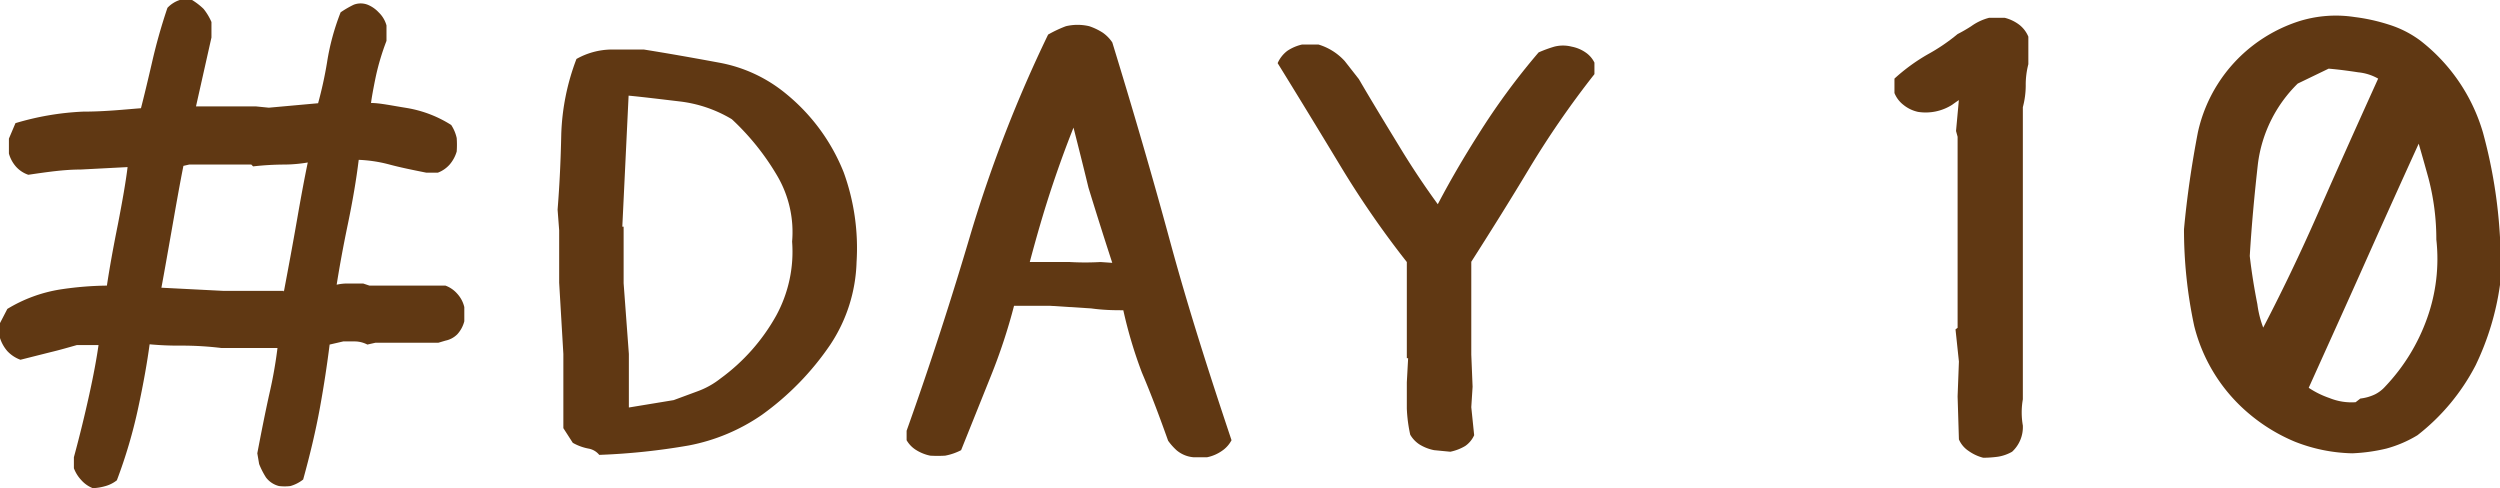
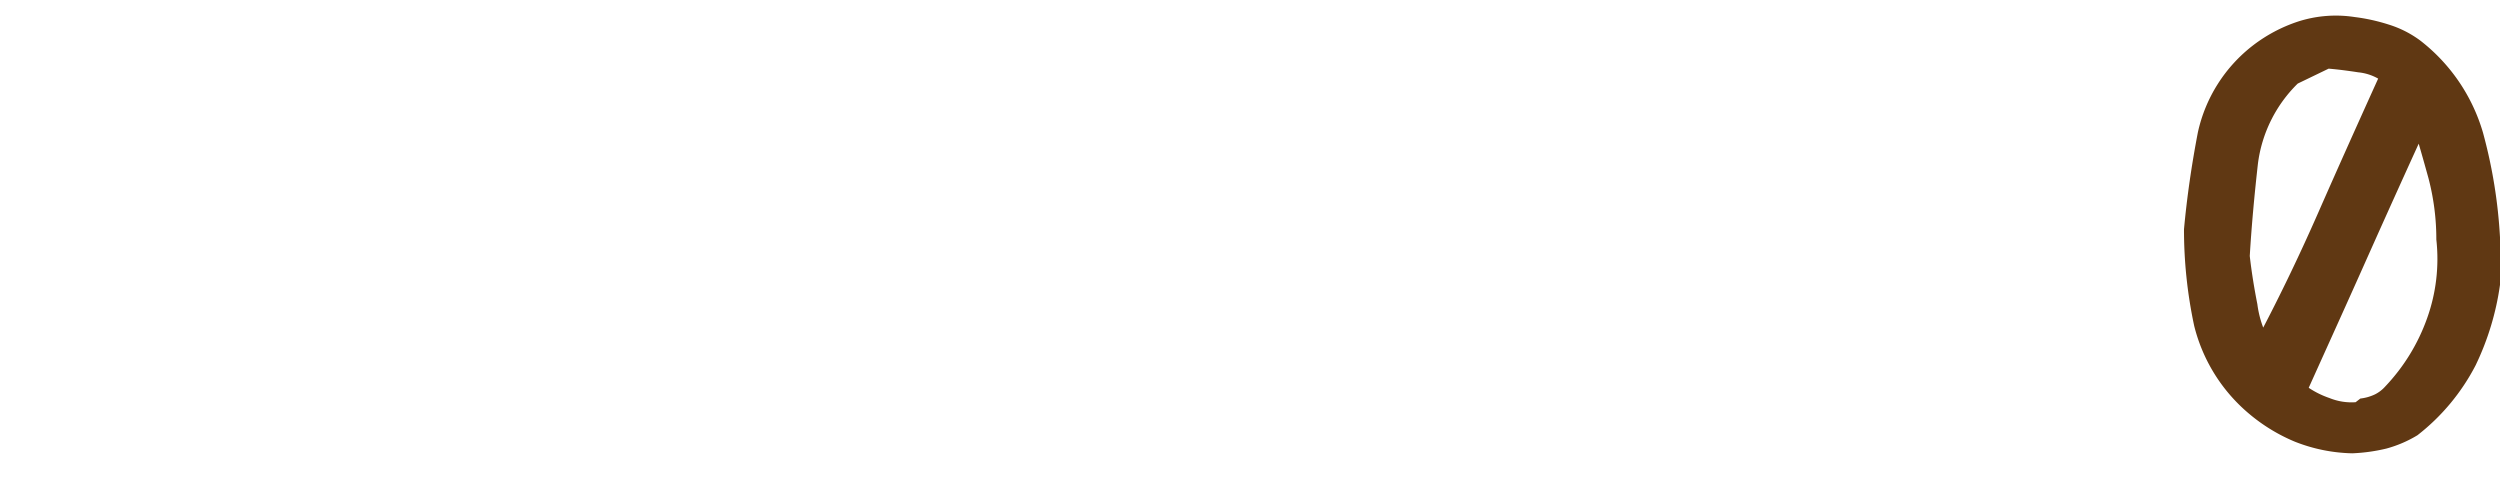
<svg xmlns="http://www.w3.org/2000/svg" viewBox="0 0 95.41 18.63">
  <defs>
    <style>.cls-1{fill:#603813;}</style>
  </defs>
  <g id="レイヤー_2" data-name="レイヤー 2">
    <g id="レイヤー_1-2" data-name="レイヤー 1">
-       <path class="cls-1" d="M3.54,18.63a1.14,1.14,0,0,1-.44-.31,1.35,1.35,0,0,1-.28-.45l0-.42c.22-.81.41-1.59.58-2.36s.29-1.42.36-1.92H2.93c-.32.09-.66.19-1,.27l-1.15.29a1.29,1.29,0,0,1-.5-.33A1.42,1.42,0,0,1,0,12.9v-.57l.28-.54a5.57,5.57,0,0,1,2-.74,12.55,12.55,0,0,1,1.8-.15q.15-1,.42-2.34c.17-.88.3-1.61.37-2.19H5l-1.92.1c-.65,0-1.31.1-2,.2a1.11,1.11,0,0,1-.47-.31,1.28,1.28,0,0,1-.27-.5V5.29L.59,4.7a10.57,10.57,0,0,1,2.58-.44c.83,0,1.57-.08,2.21-.13q.18-.7.42-1.74A21.18,21.18,0,0,1,6.39.3,1.12,1.12,0,0,1,6.86,0a2.05,2.05,0,0,1,.47,0,2.5,2.5,0,0,1,.44.34,2.19,2.19,0,0,1,.3.5v.59L7.48,4.06H9.76l.5.05,1.88-.17a15.2,15.2,0,0,0,.34-1.55A9,9,0,0,1,13,.47a3.76,3.76,0,0,1,.5-.29.74.74,0,0,1,.53,0,1.18,1.18,0,0,1,.42.29,1.1,1.1,0,0,1,.3.5v.59a9.25,9.25,0,0,0-.41,1.37q-.14.68-.18,1c.33,0,.79.1,1.36.19a4.56,4.56,0,0,1,1.7.65,1.49,1.49,0,0,1,.21.5,3.68,3.68,0,0,1,0,.51,1.34,1.34,0,0,1-.27.5,1.14,1.14,0,0,1-.45.31h-.44c-.5-.1-1-.2-1.44-.32a5.31,5.31,0,0,0-1.14-.17c-.09.74-.23,1.57-.42,2.48s-.33,1.7-.43,2.34h-.18a1.81,1.81,0,0,1,.58-.1h.62l.24.08,0,0H17a1.1,1.1,0,0,1,.45.31,1.14,1.14,0,0,1,.27.51v.54a1.16,1.16,0,0,1-.27.5A.89.89,0,0,1,17,13l-.27.08H14.33l-.31.07a1.06,1.06,0,0,0-.47-.12H13.1l-.52.12c-.09.72-.21,1.53-.37,2.41s-.38,1.8-.64,2.74a1.4,1.4,0,0,1-.49.25,1.85,1.85,0,0,1-.43,0,.89.89,0,0,1-.5-.33,3.06,3.06,0,0,1-.26-.51l-.07-.41c.15-.79.3-1.55.46-2.27a17,17,0,0,0,.31-1.75H8.44a12.59,12.59,0,0,0-1.53-.09,11.77,11.77,0,0,1-1.2-.05c-.09.67-.23,1.47-.43,2.4a19.09,19.09,0,0,1-.82,2.79,1.25,1.25,0,0,1-.47.23A1.92,1.92,0,0,1,3.54,18.63Zm7.29-7.53v.05c.17-.9.34-1.81.5-2.73s.3-1.67.42-2.24h.11a5.49,5.49,0,0,1-1,.1,10.89,10.89,0,0,0-1.2.07l-.07-.07H7.22L7,6.33c-.14.7-.28,1.5-.44,2.41s-.29,1.65-.4,2.24l2.35.12h2.36Z" />
-       <path class="cls-1" d="M22.87,17.36a.68.68,0,0,0-.41-.24,1.94,1.94,0,0,1-.6-.22l-.36-.56V13.51l-.16-2.72v-2L21.28,8c.08-1,.12-1.92.14-2.88A8.81,8.81,0,0,1,22,2.25a2.79,2.79,0,0,1,1.32-.36h1.25c.94.15,1.9.32,2.87.5A5.58,5.58,0,0,1,30,3.58a7.39,7.39,0,0,1,2.2,3A8.48,8.48,0,0,1,32.69,10a6,6,0,0,1-1,3.15,10.65,10.65,0,0,1-2.61,2.68A7.31,7.31,0,0,1,26.29,17,25.14,25.14,0,0,1,22.87,17.36Zm2.84-2.09.92-.34a3.13,3.13,0,0,0,.86-.48,7.45,7.45,0,0,0,2.13-2.4,5.09,5.09,0,0,0,.61-2.83,4.24,4.24,0,0,0-.55-2.48,9.52,9.52,0,0,0-1.75-2.19,5,5,0,0,0-2-.68c-.76-.09-1.41-.17-1.94-.22l-.24,5,.05,0v2.16L24,13.51v2.05h-.05Z" />
-       <path class="cls-1" d="M45.54,17.45a1.15,1.15,0,0,1-.63-.26,2.25,2.25,0,0,1-.33-.37c-.31-.87-.63-1.73-1-2.6a17.1,17.1,0,0,1-.71-2.38c-.31,0-.72,0-1.23-.07l-1.58-.1-1,0-.36,0a21.82,21.82,0,0,1-.88,2.67l-1.14,2.84a2.2,2.2,0,0,1-.61.21,4.88,4.88,0,0,1-.57,0,1.65,1.65,0,0,1-.56-.23,1.06,1.06,0,0,1-.34-.36l0-.36c.91-2.55,1.73-5.09,2.47-7.6A51.36,51.36,0,0,1,40,1.32,4.69,4.69,0,0,1,40.68,1,1.94,1.94,0,0,1,41.57,1a2.3,2.3,0,0,1,.52.25,1.41,1.41,0,0,1,.36.37c.78,2.54,1.52,5.07,2.21,7.61S46.15,14.26,47,16.8a1.12,1.12,0,0,1-.37.41,1.51,1.51,0,0,1-.56.24Zm-3-7.14q-.49-1.49-1-3.15C41.26,6,41,5,40.75,4h.58c-.4.93-.78,1.93-1.14,3S39.54,9.1,39.3,10l.63,0,.9,0A10.34,10.34,0,0,0,42,10l.87.06Z" />
-       <path class="cls-1" d="M54.73,17.18a1.68,1.68,0,0,1-.56-.22,1.11,1.11,0,0,1-.35-.37,5.63,5.63,0,0,1-.13-1q0-.48,0-1l.05-.92-.05,0V10a36,36,0,0,1-2.53-3.66C50.35,5,49.57,3.72,48.76,2.41a1.19,1.19,0,0,1,.37-.47,1.67,1.67,0,0,1,.56-.24h.63a2.22,2.22,0,0,1,1,.63l.54.69c.53.91,1.07,1.79,1.6,2.66s1.09,1.69,1.66,2.45l-.38-.08c.45-.88,1-1.85,1.68-2.92A26.35,26.35,0,0,1,58.72,2a4.84,4.84,0,0,1,.6-.22,1.33,1.33,0,0,1,.66,0,1.39,1.39,0,0,1,.53.22,1,1,0,0,1,.34.39v.44a35.16,35.16,0,0,0-2.5,3.62c-.72,1.2-1.46,2.38-2.2,3.54v3.54l.05,1.23-.05.78.11,1.07a1,1,0,0,1-.34.41,1.83,1.83,0,0,1-.57.22Z" />
-       <path class="cls-1" d="M75.69,17.47a1.68,1.68,0,0,1-.56-.26,1,1,0,0,1-.37-.44l-.05-1.64.05-1.33-.13-1.23.08-.06V5.22L74.65,5l.14-1.53h.52c-.22.13-.49.3-.81.53a1.88,1.88,0,0,1-1.3.27A1.33,1.33,0,0,1,72.64,4a1.08,1.08,0,0,1-.34-.45V3a7.19,7.19,0,0,1,1.26-.92,7.25,7.25,0,0,0,1.15-.78A5.8,5.8,0,0,0,75.23,1a2.05,2.05,0,0,1,.68-.32h.6a1.54,1.54,0,0,1,.56.27,1.12,1.12,0,0,1,.34.45V2.45a3.12,3.12,0,0,0-.1.82,3.24,3.24,0,0,1-.11.82v9.49l0,1.66a2.89,2.89,0,0,0,0,1,1.28,1.28,0,0,1-.41,1,1.6,1.6,0,0,1-.54.19A4.39,4.39,0,0,1,75.69,17.47Z" />
      <path class="cls-1" d="M89.77,17.3a6.3,6.3,0,0,1-2.18-.44,6.71,6.71,0,0,1-1.78-1.09,6.39,6.39,0,0,1-2.07-3.33,17.52,17.52,0,0,1-.39-3.69c.11-1.21.29-2.45.53-3.7A5.74,5.74,0,0,1,86,1.72a5.82,5.82,0,0,1,1.71-.9A4.7,4.7,0,0,1,89.86.65a7.11,7.11,0,0,1,1.31.29,4,4,0,0,1,1.2.61,6.88,6.88,0,0,1,2.39,3.51,19.13,19.13,0,0,1,.65,4v1.81a10.38,10.38,0,0,1-.93,3.07,8.08,8.08,0,0,1-2.22,2.67,4.6,4.6,0,0,1-1.19.51A6.66,6.66,0,0,1,89.77,17.3ZM86,13.21c.9-1.68,1.72-3.38,2.48-5.11S90,4.68,90.76,3A1.91,1.91,0,0,0,90,2.76c-.39-.06-.77-.11-1.13-.14l-1.18.57a5.2,5.2,0,0,0-1.52,3.07c-.13,1.16-.24,2.33-.31,3.51.07.62.17,1.23.29,1.84a3.92,3.92,0,0,0,.37,1.23Zm4.08,2a1.76,1.76,0,0,0,.56-.16,1.31,1.31,0,0,0,.39-.3,7.35,7.35,0,0,0,1.6-2.61,6.71,6.71,0,0,0,.35-3,9.16,9.16,0,0,0-.3-2.34c-.21-.76-.4-1.43-.58-2h.52q-1.09,2.38-2.26,5c-.77,1.73-1.52,3.38-2.25,5a3.39,3.39,0,0,0,.79.39,2.23,2.23,0,0,0,1,.16Z" />
    </g>
  </g>
</svg>